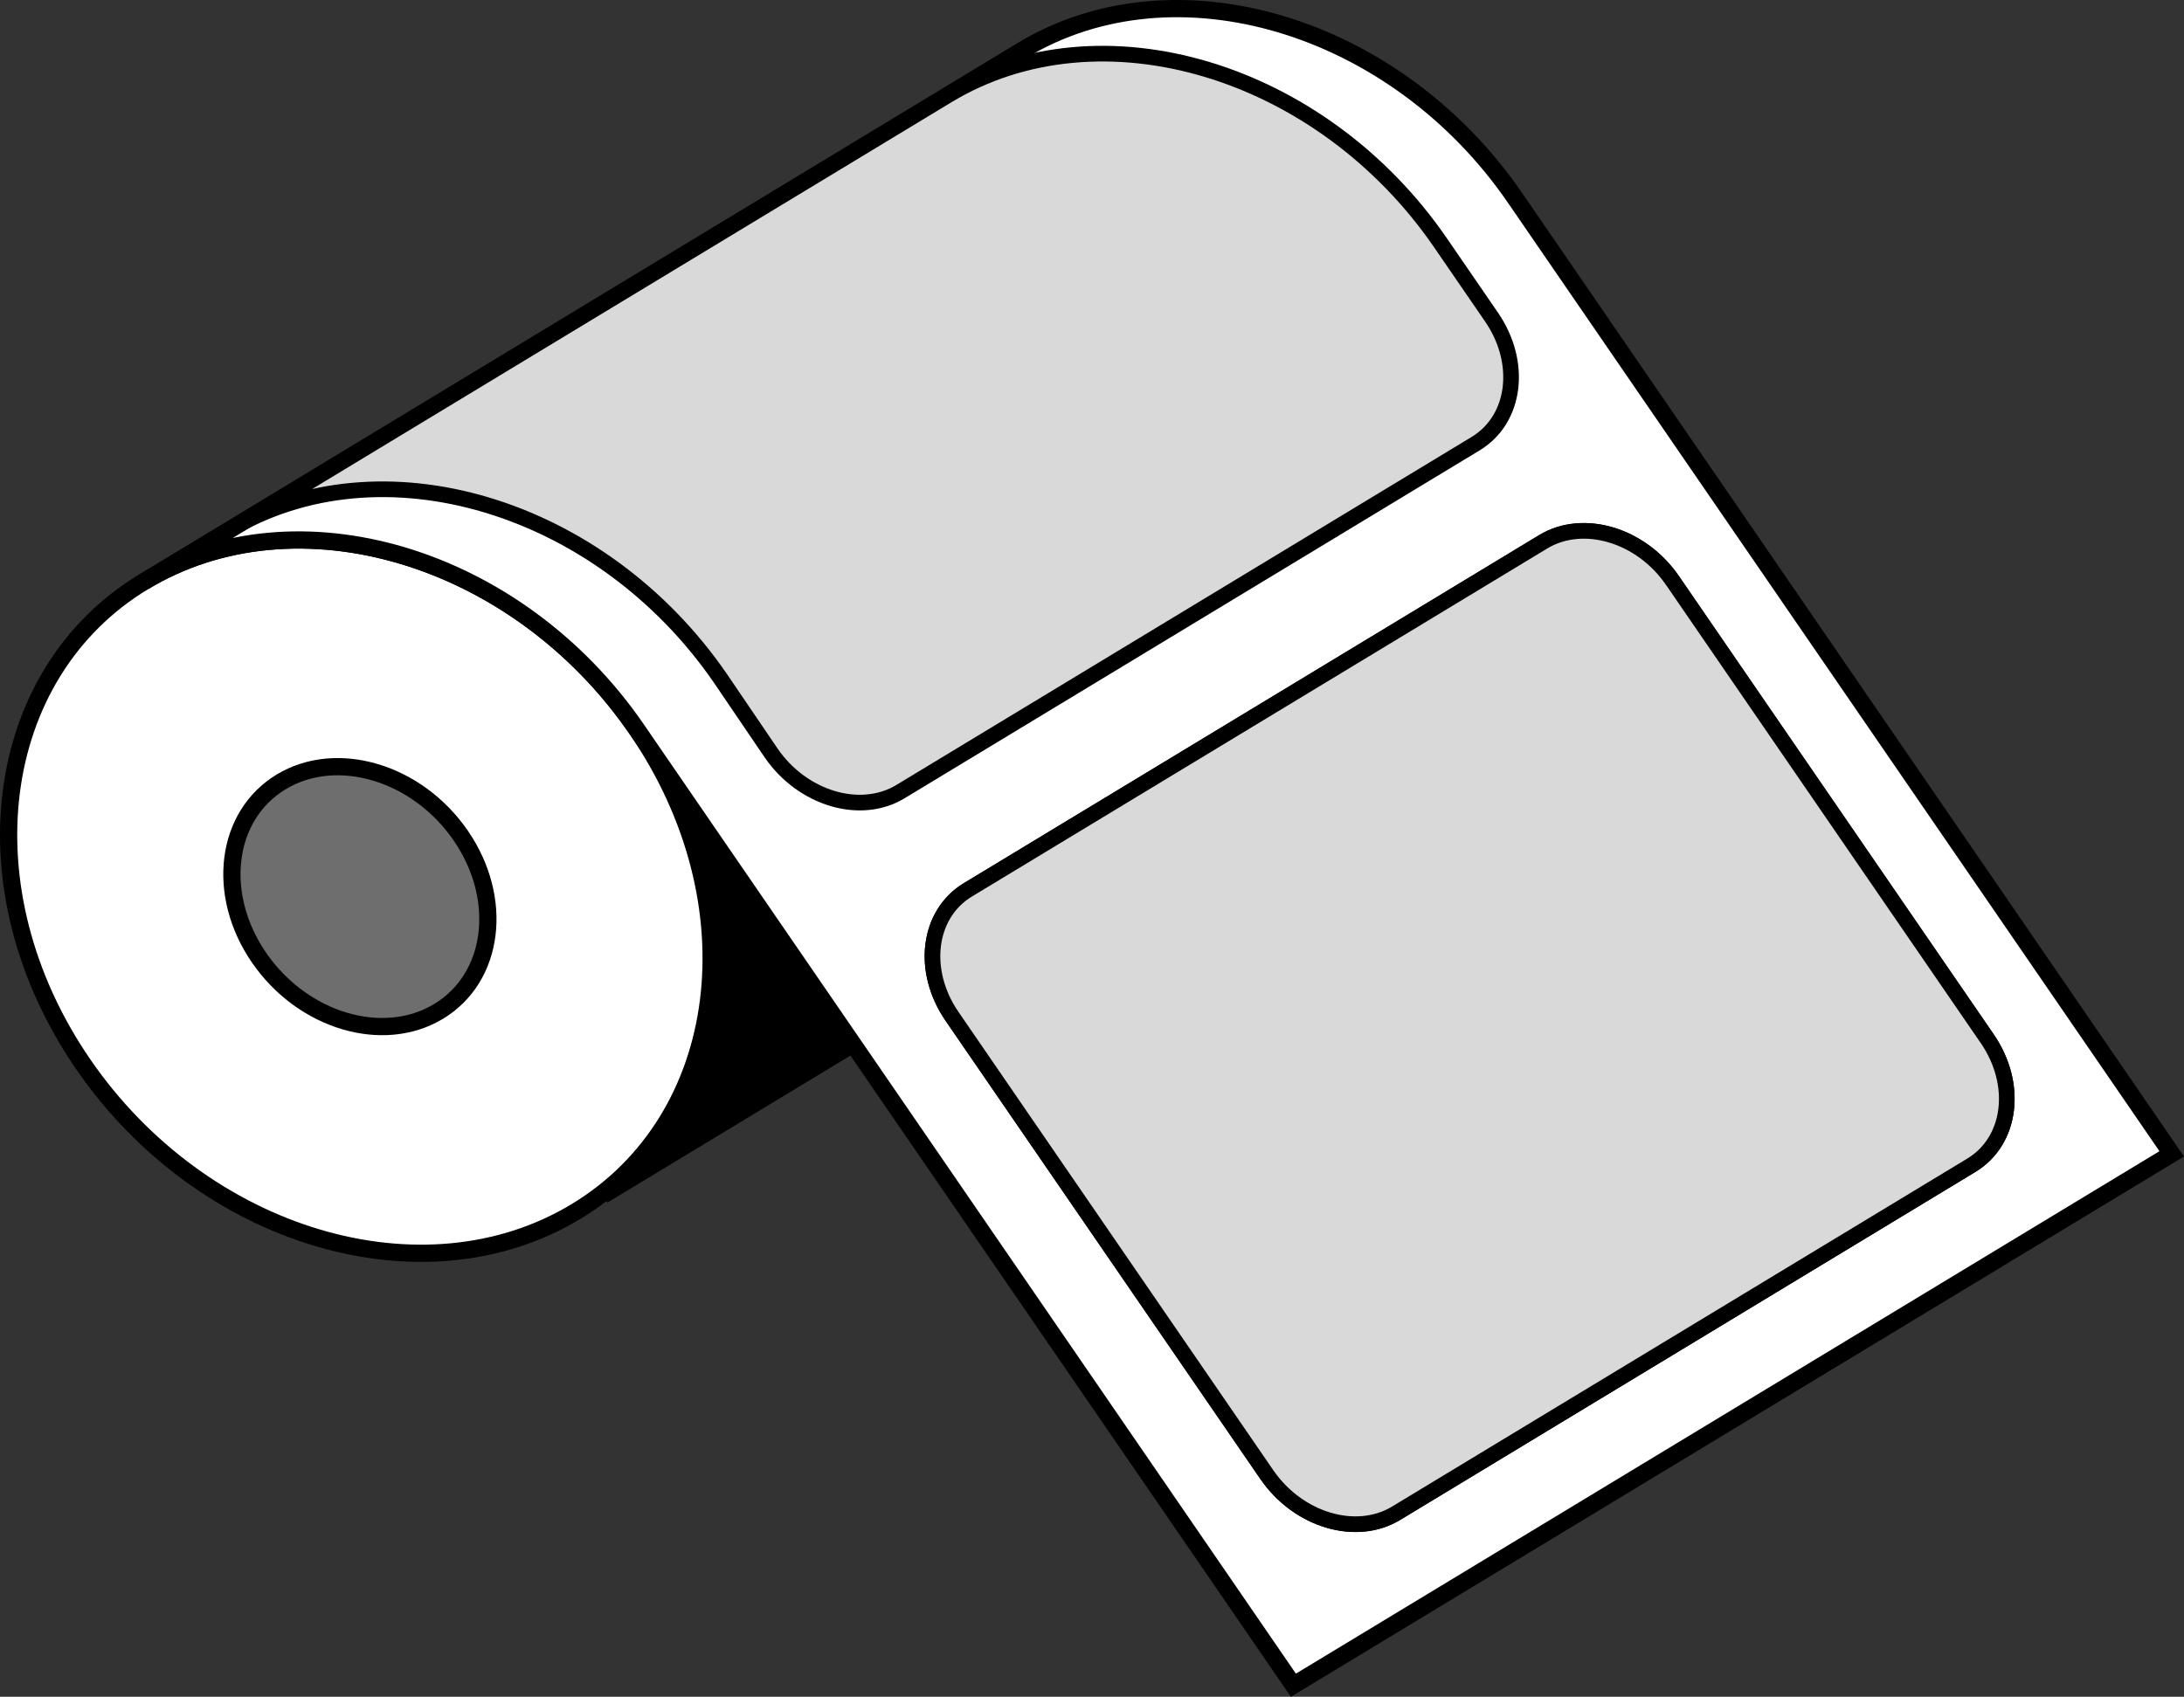
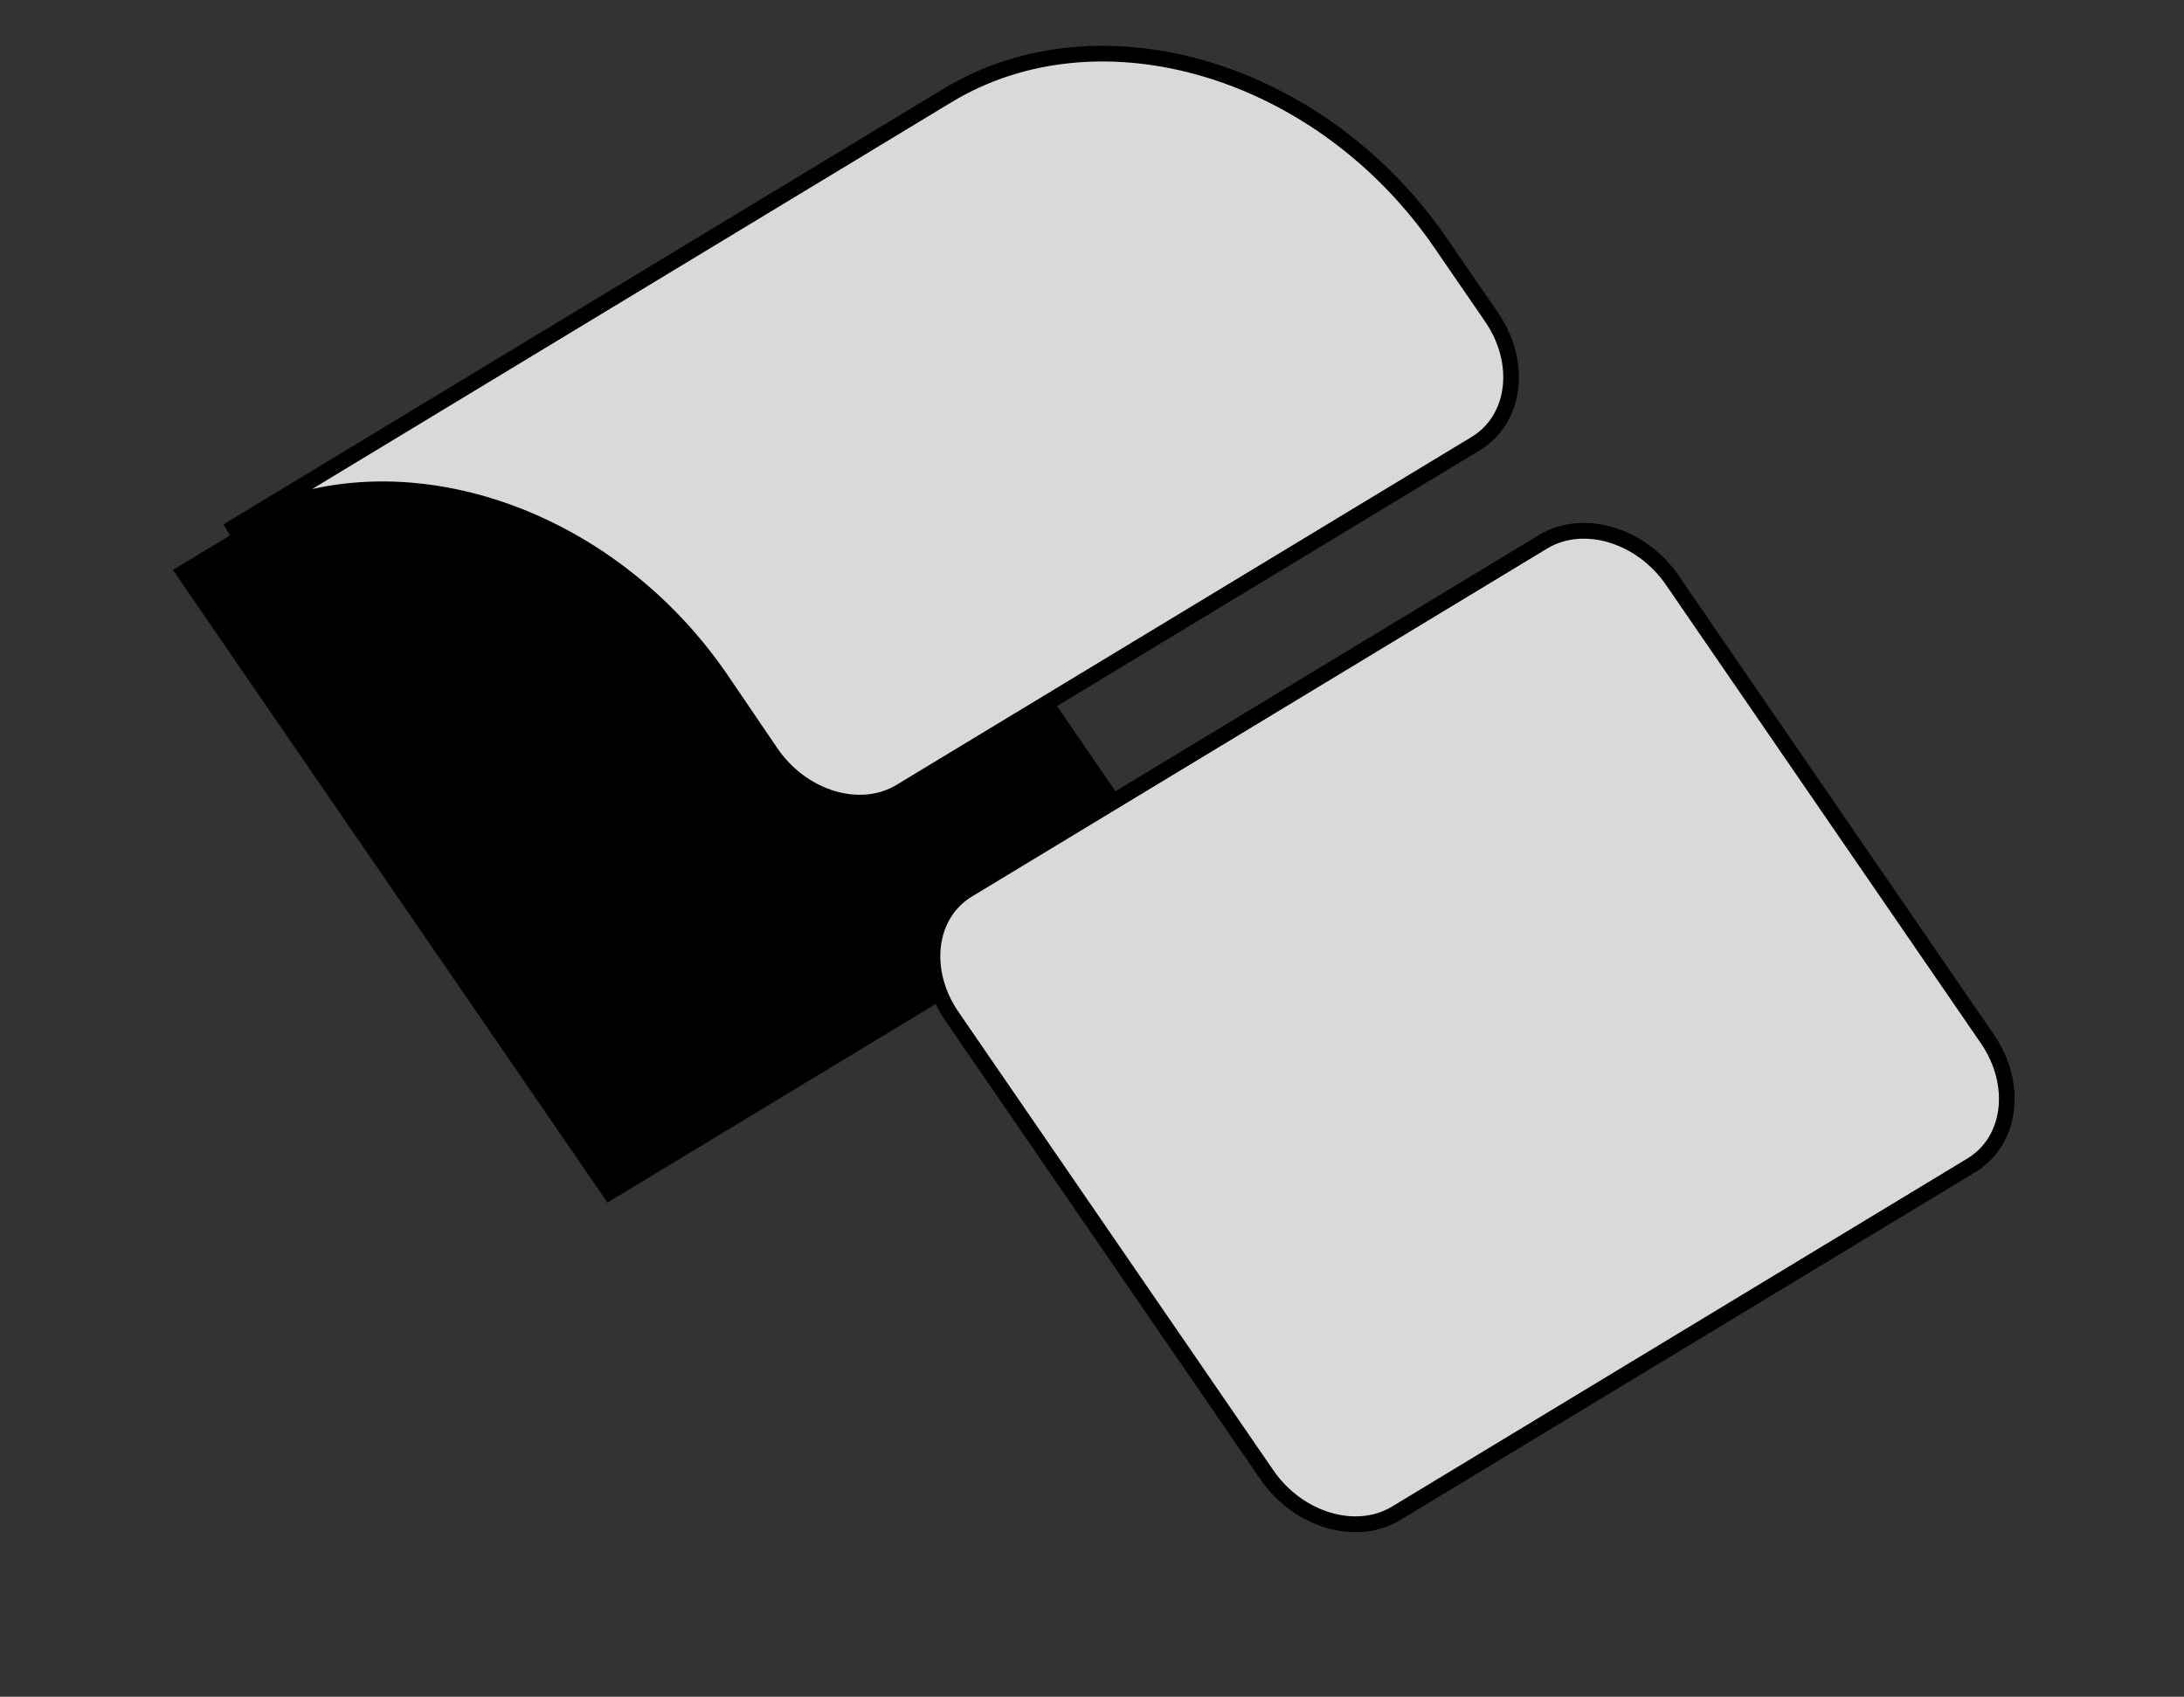
<svg xmlns="http://www.w3.org/2000/svg" id="Layer_2" viewBox="0 0 99.769 77.531">
  <rect x="0" y="0" width="99.769" height="77.531" fill="#333333" stroke="none" />
  <defs>
    <style>.cls-1,.cls-2,.cls-3,.cls-4{stroke:#000;stroke-miterlimit:10;}.cls-1,.cls-2,.cls-4{stroke-width:.787px;}.cls-2{fill:#fff;}.cls-3{fill:#d9d9d9;stroke-width:.715px;}.cls-4{fill:#6e6e6e;}</style>
  </defs>
  <g id="Layer_1-2">
    <polygon class="cls-1" points="33.297 11.132 52.703 39.389 27.864 54.419 8.458 26.163 33.297 11.132" />
-     <path class="cls-2" d="M26.319,55.354c-6.983,4.226-17.067,1.211-22.523-6.733C-1.66,40.677-.422,30.811,6.561,26.585c6.983-4.226,17.067-1.211,22.523,6.733,5.456,7.944,4.218,17.81-2.765,22.036Z" />
-     <path class="cls-4" d="M20.04,46.211c-2.545,1.54-6.219.441-8.207-2.453s-1.537-6.49,1.008-8.03,6.219-.441,8.207,2.453,1.537,6.49-1.008,8.03Z" />
-     <path class="cls-2" d="M69.207,9.038c-5.456-7.944-15.54-10.959-22.523-6.733L6.561,26.585c6.983-4.226,17.067-1.211,22.523,6.733l30.001,43.684,40.123-24.28-30.001-43.684Z" />
-     <path class="cls-3" d="M90.055,53.243l-26.276,15.9c-1.832,1.109-4.478.318-5.909-1.766l-14.38-20.938c-1.431-2.084-1.107-4.673.726-5.781l26.276-15.9c1.832-1.109,4.478-.318,5.909,1.766l14.38,20.938c1.431,2.084,1.107,4.673-.726,5.781Z" />
+     <path class="cls-3" d="M90.055,53.243l-26.276,15.9c-1.832,1.109-4.478.318-5.909-1.766l-14.38-20.938c-1.431-2.084-1.107-4.673.726-5.781l26.276-15.9c1.832-1.109,4.478-.318,5.909,1.766c1.431,2.084,1.107,4.673-.726,5.781Z" />
    <path class="cls-3" d="M90.055,53.243l-26.276,15.9c-1.832,1.109-4.478.318-5.909-1.766l-14.38-20.938c-1.431-2.084-1.107-4.673.726-5.781l26.276-15.9c1.832-1.109,4.478-.318,5.909,1.766l14.38,20.938c1.431,2.084,1.107,4.673-.726,5.781Z" />
    <path class="cls-3" d="M35.226,34.405c1.431,2.084,4.077,2.875,5.909,1.766l26.276-15.9c1.832-1.109,2.157-3.697.726-5.781l-2.33-3.393C60.35,3.152,50.266.138,43.283,4.363L10.391,24.268c6.983-4.226,17.067-1.211,22.523,6.733l2.312,3.404Z" />
  </g>
</svg>